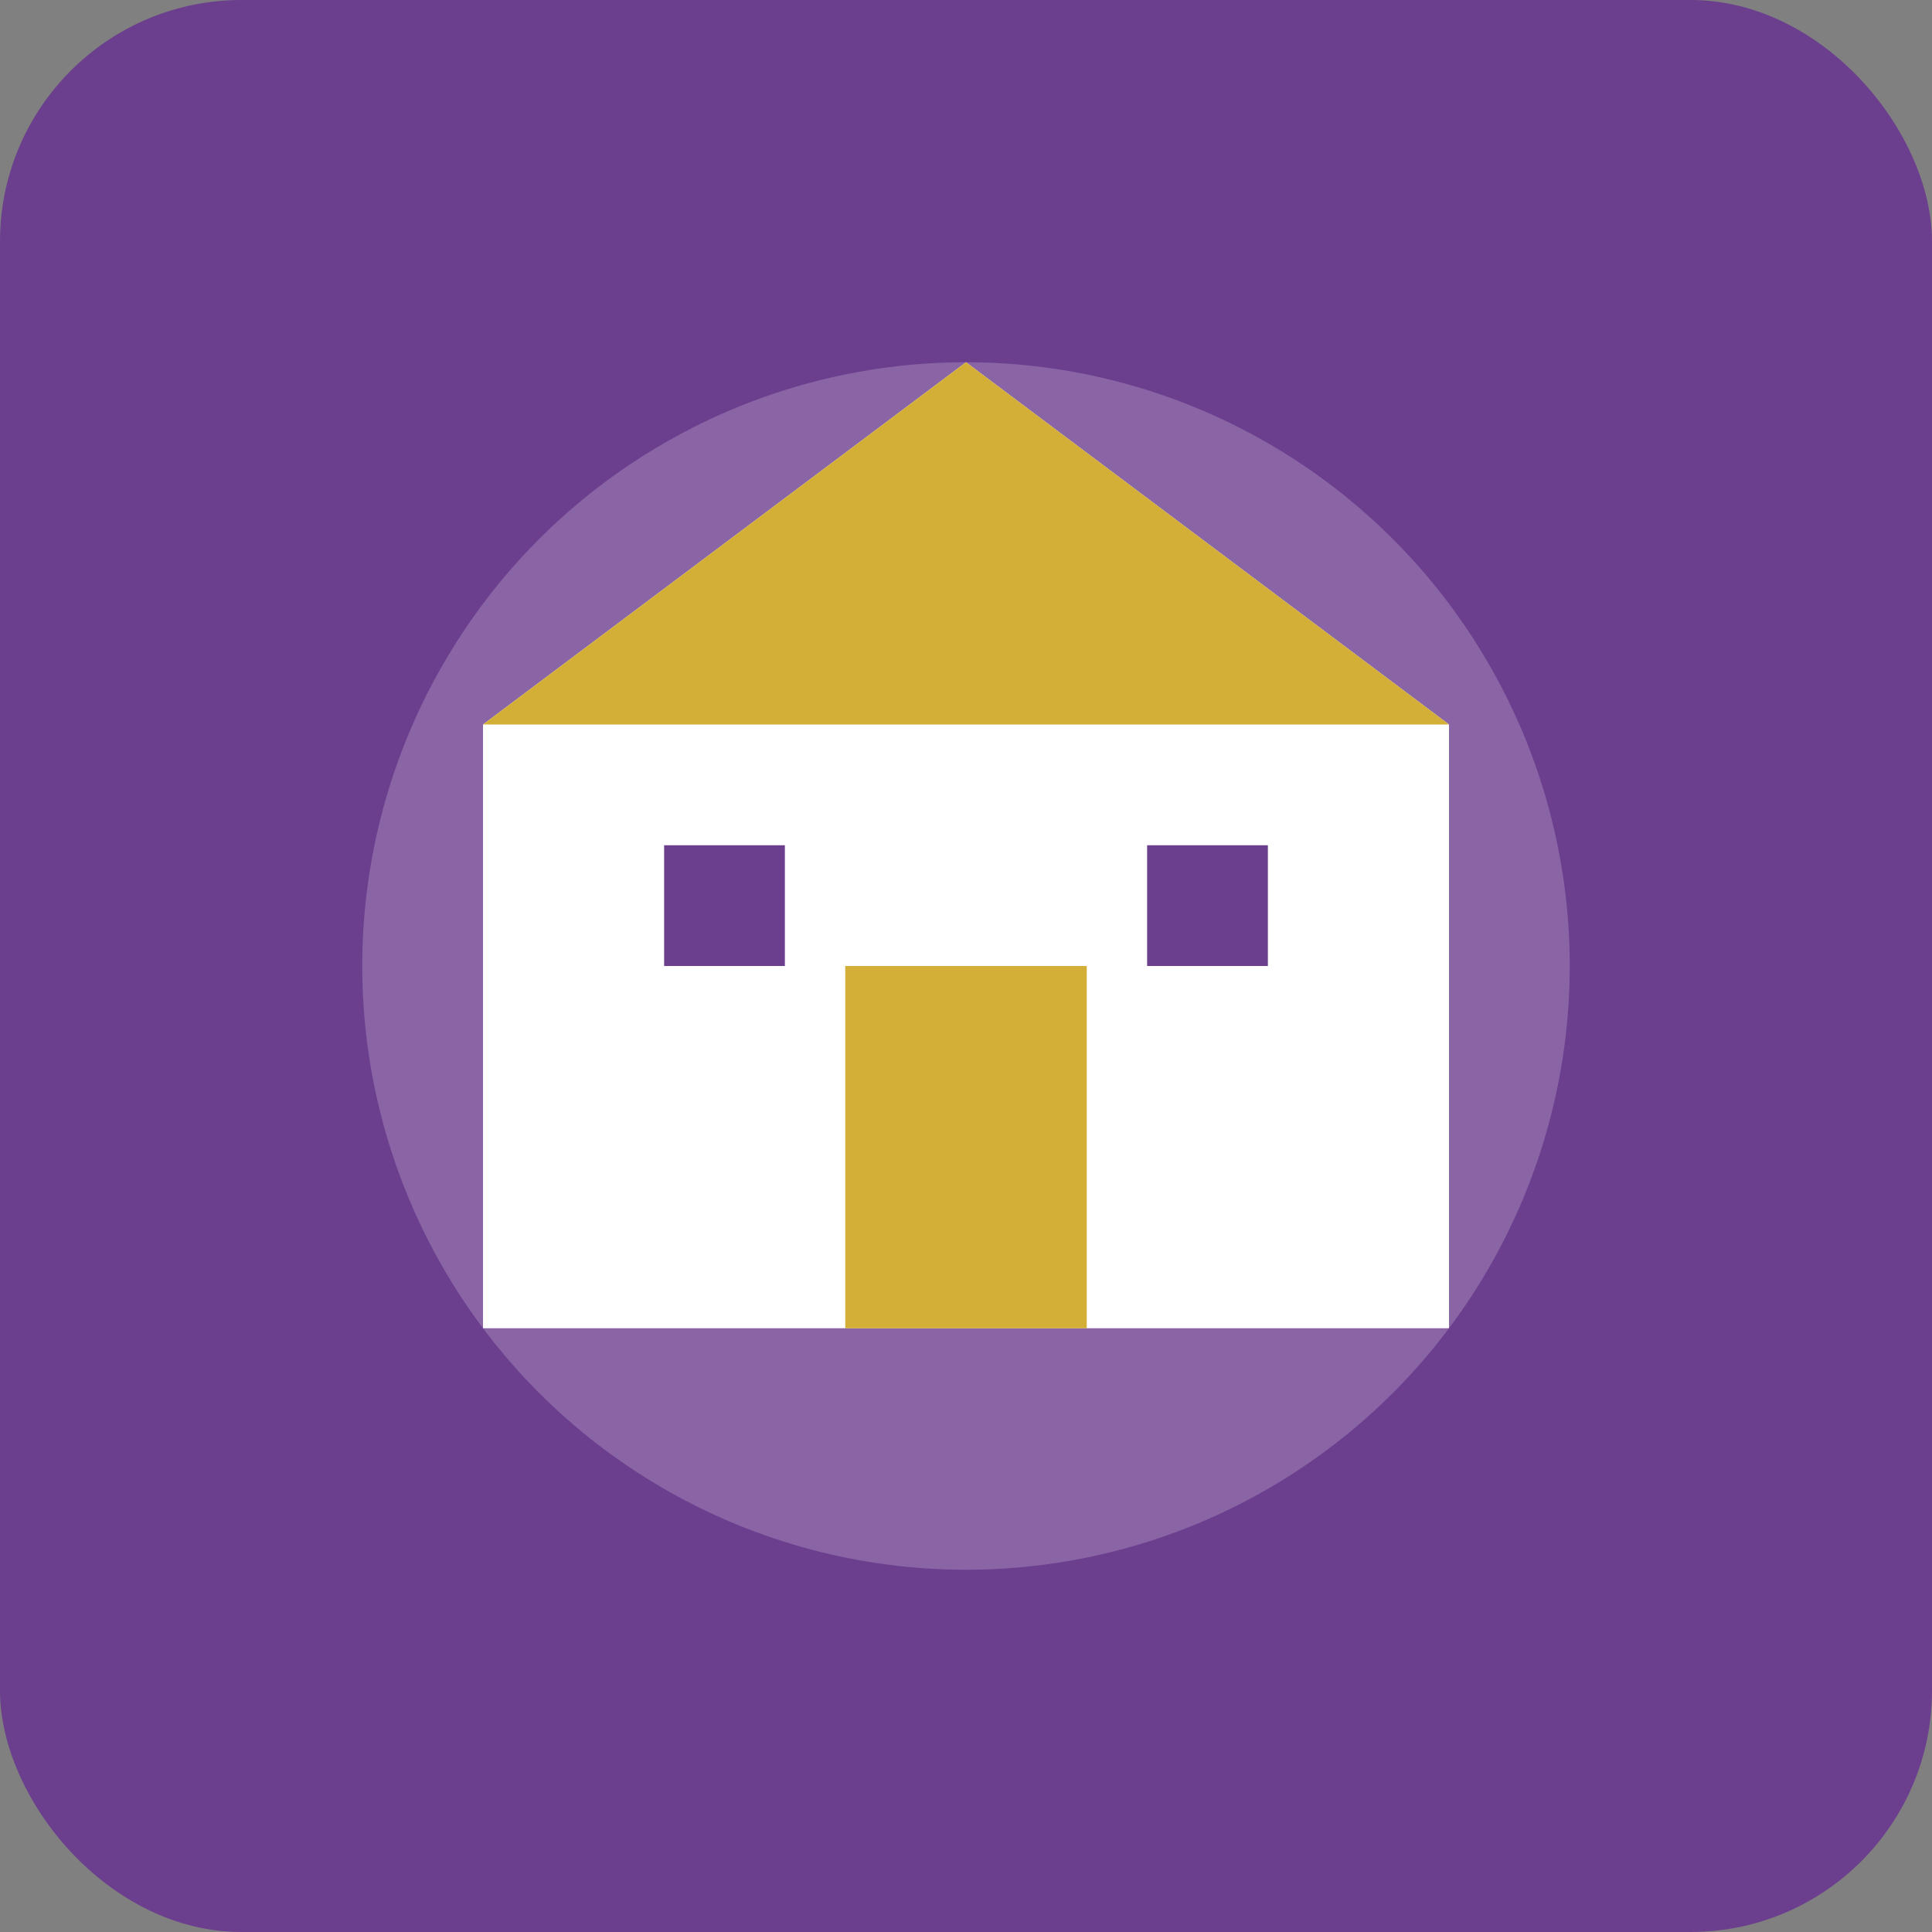
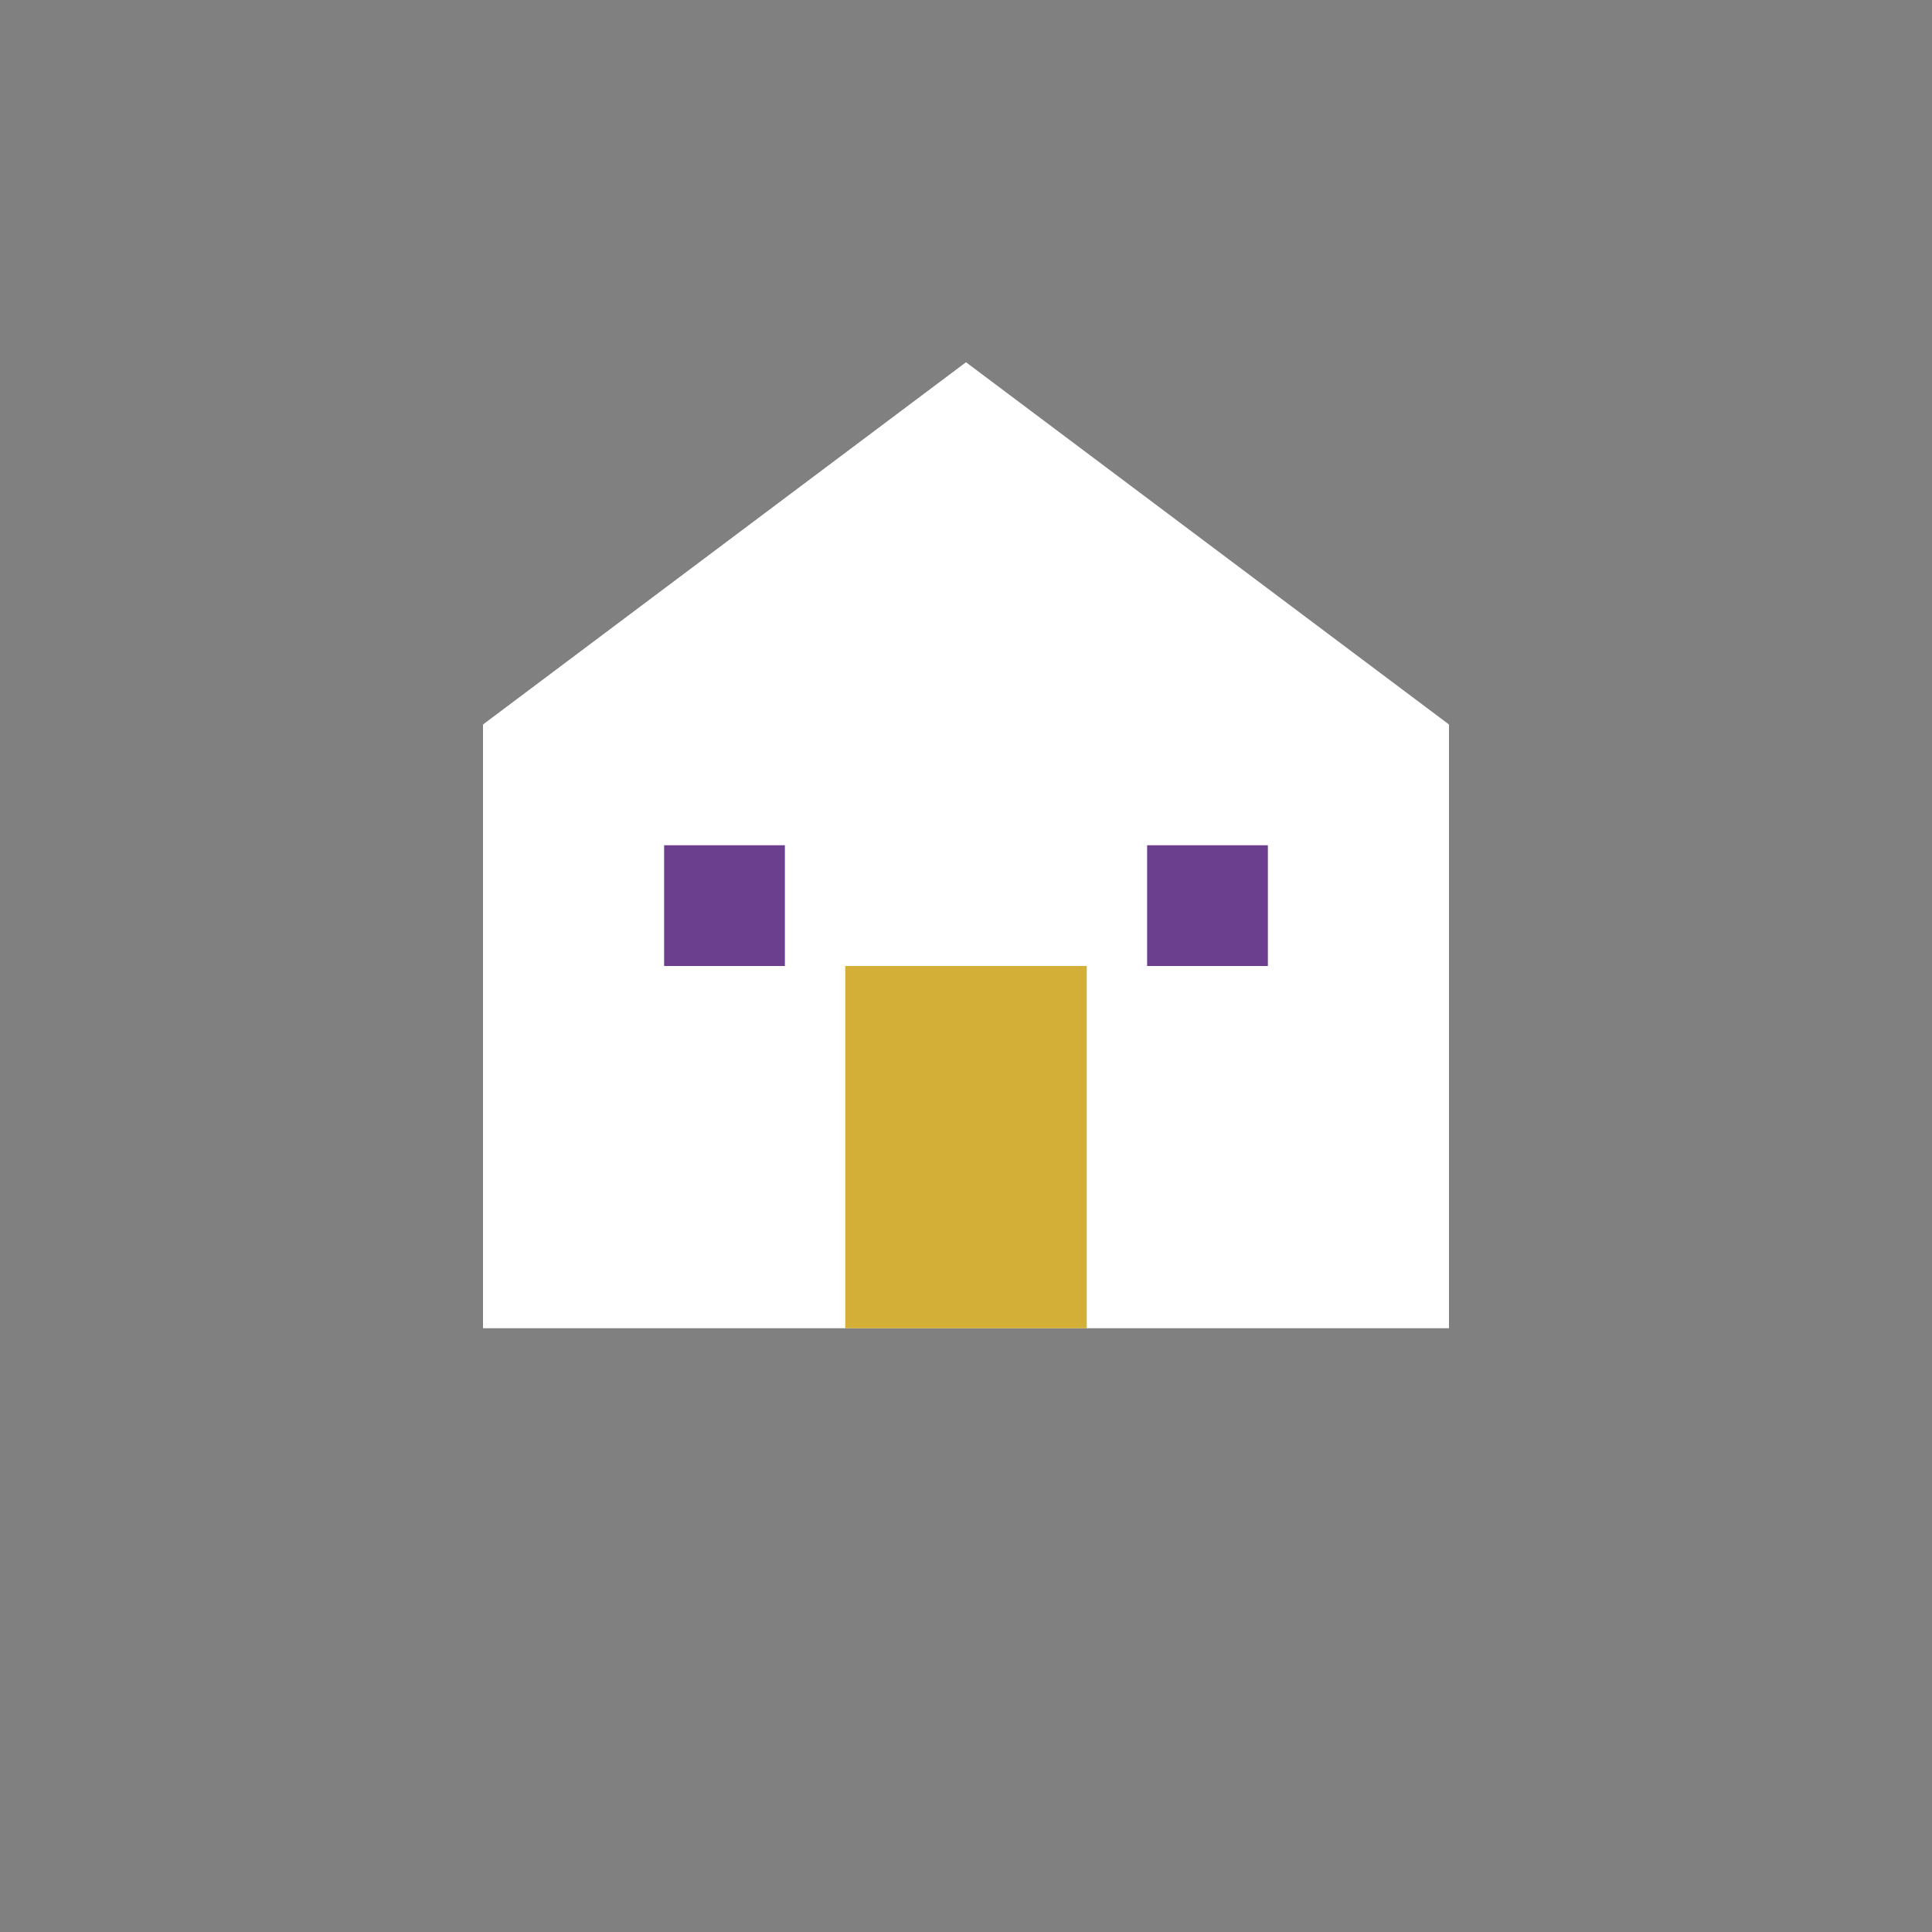
<svg xmlns="http://www.w3.org/2000/svg" width="32" height="32" viewBox="0 0 32 32" fill="none">
  <rect x="0" y="0" width="32" height="32" fill="#808080" stroke="none" />
  <g id="DomiCircle Favicon">
-     <rect width="32" height="32" rx="4" fill="#6B3E8E" />
-     <circle cx="16" cy="16" r="10" fill="#FFFFFF" opacity="0.2" />
    <path d="M16 6L8 12V22H24V12L16 6Z" fill="#FFFFFF" />
-     <path d="M16 6L8 12H24L16 6Z" fill="#D4AF37" />
    <rect x="14" y="16" width="4" height="6" fill="#D4AF37" />
    <rect x="11" y="14" width="2" height="2" fill="#6B3E8E" />
    <rect x="19" y="14" width="2" height="2" fill="#6B3E8E" />
  </g>
</svg>